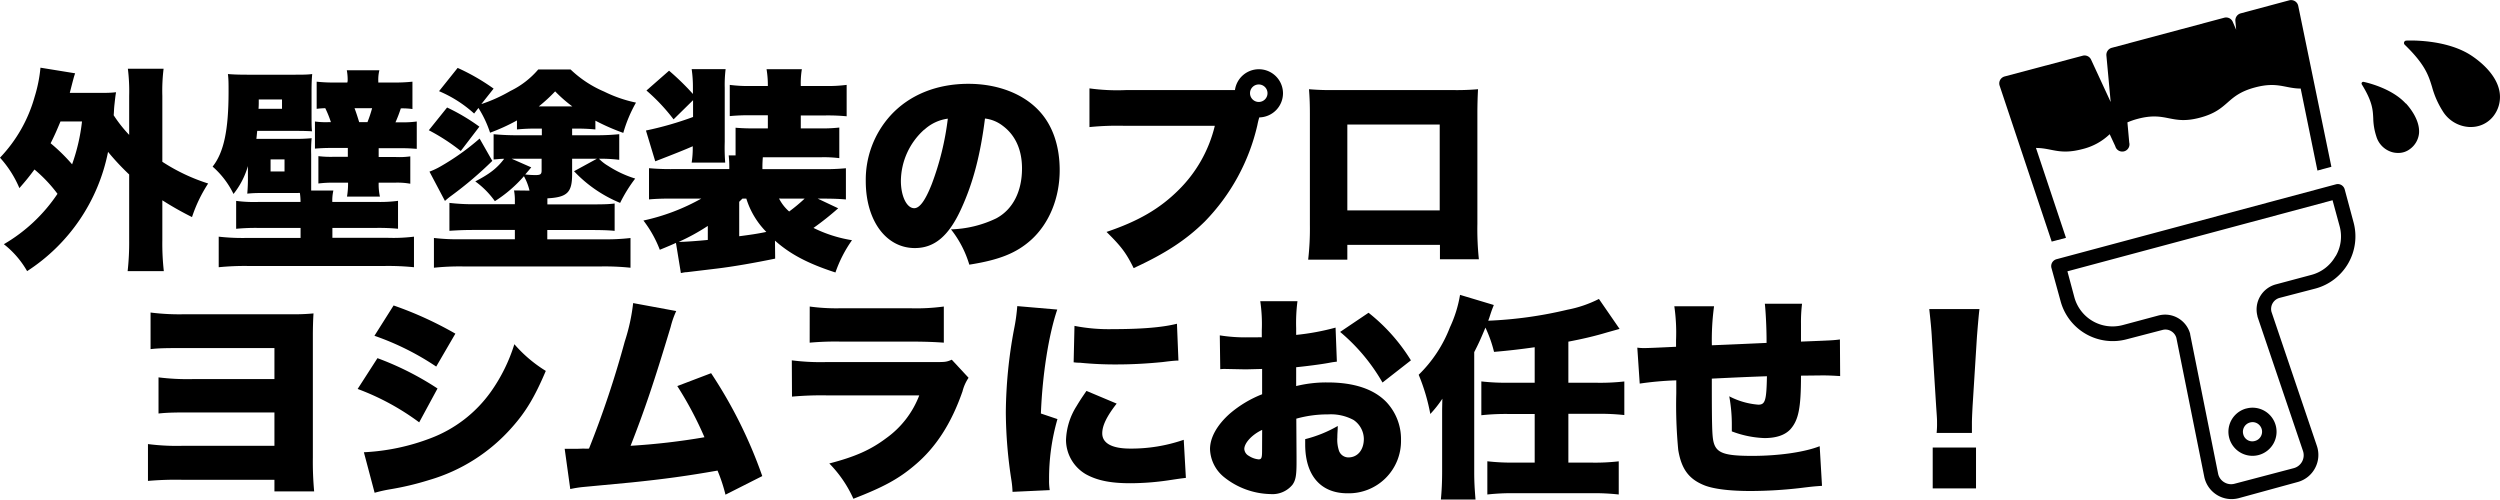
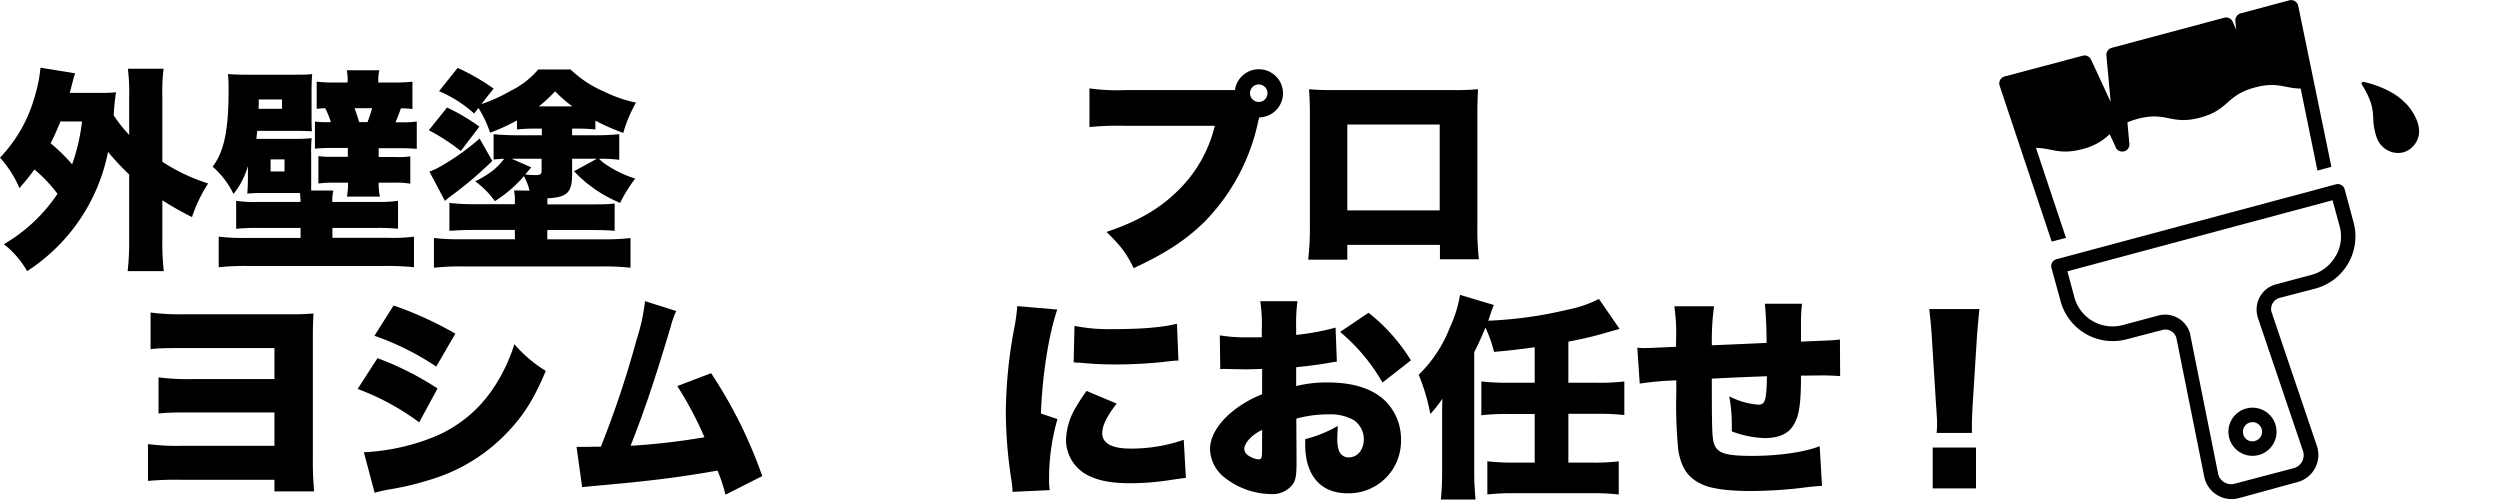
<svg xmlns="http://www.w3.org/2000/svg" viewBox="0 0 537.47 107.41">
  <g id="レイヤー_2" data-name="レイヤー 2">
    <g id="レイヤー_1-2" data-name="レイヤー 1">
      <path d="M27.77,37.51a52.22,52.22,0,0,1-4.54-4.86A39.7,39.7,0,0,1,5.83,58.29a19.8,19.8,0,0,0-5-5.79A35.13,35.13,0,0,0,12.36,41.67a30.62,30.62,0,0,0-4.95-5.23c-1.25,1.67-1.81,2.36-3.24,4A23,23,0,0,0,0,33.9,31,31,0,0,0,7.45,20.8,30.59,30.59,0,0,0,8.7,14.55l7.45,1.21c-.28.83-.28.83-1.15,4.21h6.06c1.9,0,2.59,0,3.89-.14-.14.78-.19,1.29-.33,2.54s-.09,1.44-.18,2.41A28.86,28.86,0,0,0,27.77,29V20.61a39.06,39.06,0,0,0-.28-5.83h7.68a39.32,39.32,0,0,0-.27,5.83V34.78a40.21,40.21,0,0,0,9.85,4.67,30.9,30.9,0,0,0-3.47,7.22,69,69,0,0,1-6.38-3.61v8.61a53.32,53.32,0,0,0,.32,6.62H27.44a55.23,55.23,0,0,0,.33-6.62ZM13,26.12c-.83,2-1.34,3.15-2.12,4.68a38,38,0,0,1,4.62,4.53,40.75,40.75,0,0,0,2.13-9.21Z" />
      <path d="M63.77,41.49H57.16c-1.67,0-2.6,0-4,.14a38.23,38.23,0,0,0,.14-3.85V35.7a17.27,17.27,0,0,1-3.1,6,18.52,18.52,0,0,0-4.49-5.88c2.41-3.05,3.43-7.82,3.43-16.15,0-1.71,0-2.64-.14-3.75,1.11.09,2.27.14,4.21.14H63c2,0,3.06,0,4.12-.14-.09,1-.14,2-.14,3.7v5c0,1.76,0,2.82.1,3.61-.7-.05-1.72-.09-3.38-.09H55.3c-.09.78-.09,1-.18,1.71H63a34.52,34.52,0,0,0,4-.14,27.89,27.89,0,0,0-.1,3.47v5.19c0,1.34,0,2.13,0,2.59h4.77a10,10,0,0,0-.23,2.45H80.9a29.77,29.77,0,0,0,4.67-.23v6A42.87,42.87,0,0,0,80.9,49H71.46v2.13h12A36.22,36.22,0,0,0,89,50.88v6.57a55.64,55.64,0,0,0-6.16-.27H53.13a56.93,56.93,0,0,0-6.11.27V50.88a45.38,45.38,0,0,0,5.6.28h12V49H55.44a42.87,42.87,0,0,0-4.67.19v-6a29.77,29.77,0,0,0,4.67.23h9.17a13,13,0,0,0-.14-1.94Zm-3.14-18.1v-2h-5V22c0,.28,0,.74-.05,1.39ZM58.17,36.86h3V34.27h-3ZM74.74,17.42a11,11,0,0,0-.18-2.31h7a8.57,8.57,0,0,0-.23,2.4v.23H84.6a34.75,34.75,0,0,0,4.07-.18v5.88a15.61,15.61,0,0,0-2.5-.14,28.87,28.87,0,0,1-1.15,3H86.4a21.7,21.7,0,0,0,3.2-.18V32c-1.3-.09-1.9-.14-3.57-.14H81.41v1.9h3.74a17.4,17.4,0,0,0,3.06-.14v5.88A15.47,15.47,0,0,0,85,39.27H81.41a12.18,12.18,0,0,0,.27,3H74.6a17.09,17.09,0,0,0,.23-3H71.64a24.37,24.37,0,0,0-3.19.18V33.57a22.34,22.34,0,0,0,3.33.14h3v-1.9H71c-1.3,0-2.08.05-3.29.14V26.12a16.84,16.84,0,0,0,2.92.14h.51a23,23,0,0,0-1.21-3,16.77,16.77,0,0,0-1.85.14V17.56a32.59,32.59,0,0,0,4,.18h2.59ZM79,26.26a27.1,27.1,0,0,0,1-3H76.22c.33.88.56,1.57,1,3Z" />
      <path d="M96.12,23.11a42.91,42.91,0,0,1,6.94,4.12l-4,5.23A43.16,43.16,0,0,0,92.19,28Zm9.72,11.48A79.69,79.69,0,0,1,97.14,42a15.64,15.64,0,0,0-1.48,1.2l-3.33-6.3a15.53,15.53,0,0,0,2.36-1.11,51.71,51.71,0,0,0,8.42-6Zm8,6.39a11.87,11.87,0,0,0-1.2-3.1,28.66,28.66,0,0,1-6.25,5.37A18.31,18.31,0,0,0,102.18,39c3.11-1.62,4.68-2.83,6.21-4.86-.93,0-1.35.09-2.27.14V28.85c1.43.14,3.19.23,5,.23h5.37V27.65h-1a38.54,38.54,0,0,0-4.35.18V25.89a41.24,41.24,0,0,1-5.78,2.64,23.76,23.76,0,0,0-2.5-5.32l-.93,1.2a26.61,26.61,0,0,0-7.54-4.81l4-5a45.44,45.44,0,0,1,7.73,4.45l-2.64,3.33a33,33,0,0,0,6.24-2.82,18.42,18.42,0,0,0,6-4.63h6.94a24,24,0,0,0,7.22,4.76,28.54,28.54,0,0,0,6.85,2.37A29.49,29.49,0,0,0,134,28.57a45.43,45.43,0,0,1-6-2.63v1.89a39.35,39.35,0,0,0-4.31-.18h-.69v1.43h5.23c1.94,0,3.38-.09,4.9-.23v5.51a30.9,30.9,0,0,0-4.35-.23,9,9,0,0,0,1.95,1.53,23.42,23.42,0,0,0,5.83,2.73,31.46,31.46,0,0,0-3.24,5.23,28.57,28.57,0,0,1-9.91-6.81l4.91-2.68h-5.32v3.28c0,3.94-1,5-5.32,5.23v1.3h9c2.45,0,4,0,5.46-.19v5.88c-1.39-.14-3-.18-5.41-.18h-9.07v2H130a44.31,44.31,0,0,0,5.55-.28v6.39a53.31,53.31,0,0,0-6.15-.28h-30a52.43,52.43,0,0,0-6.11.28V51.16a43.09,43.09,0,0,0,5.6.28h11.8v-2h-8.28c-1.72,0-3,0-5.79.18v-6a44,44,0,0,0,5.83.28h8.24v-.6a11.71,11.71,0,0,0-.18-2.36Zm.37-5c-.6.74-.78.92-1.29,1.53a21.2,21.2,0,0,0,2.17.13c1.11,0,1.35-.18,1.35-1V34.13H110Zm8.84-13.1a29.39,29.39,0,0,1-3.7-3.24,33.55,33.55,0,0,1-3.52,3.24Z" />
-       <path d="M166.65,55.6c-4.49.93-9,1.71-12.45,2.13l-6.57.79c-.42,0-.69.09-1.25.18l-1.06-6.48c-.93.42-1.44.65-3.47,1.48a24.82,24.82,0,0,0-3.52-6.29,44.52,44.52,0,0,0,12.45-4.72h-6.2c-2.27,0-3.57.05-5.05.18V36.16a52,52,0,0,0,5.32.19h11.94V36a20.9,20.9,0,0,0-.13-2.59h1.48V27.46a40.72,40.72,0,0,0,4.07.14h2.87V24.78h-3.61a42.83,42.83,0,0,0-4.58.18V18.25a31,31,0,0,0,4.58.24h3.61a21.16,21.16,0,0,0-.28-3.61h7.59a18.46,18.46,0,0,0-.23,3.61h5.23a31.77,31.77,0,0,0,4.63-.24V25a42.29,42.29,0,0,0-4.63-.18h-5.23V27.6h4.07a32.1,32.1,0,0,0,4.21-.18V34a26.66,26.66,0,0,0-4-.19H164c-.05.65-.09,1.3-.09,2.18v.37h12.86a46.36,46.36,0,0,0,5.09-.19v6.71c-1.53-.13-2.87-.18-5.13-.18h-.93l4.4,2.08A61.43,61.43,0,0,1,174.89,49a28.86,28.86,0,0,0,8.28,2.64,27.43,27.43,0,0,0-3.56,6.94c-6-1.94-9.81-4-13-6.85ZM144.81,25.66a40.56,40.56,0,0,0-5.83-6.2l4.86-4.26a53.92,53.92,0,0,1,5.13,5V18.86a26.59,26.59,0,0,0-.27-4H156a27.73,27.73,0,0,0-.19,4V30.52a40.9,40.9,0,0,0,.1,4.44H148.7a20.57,20.57,0,0,0,.23-3.52c-1.44.65-4.12,1.72-8.06,3.24l-2-6.62A71.11,71.11,0,0,0,149,25.15V21.54Zm7.36,22.91A44.64,44.64,0,0,1,145.92,52h.32c1,0,4.26-.24,5.93-.42Zm6.75,2.22c2.46-.32,3.8-.51,5.83-.93a17.6,17.6,0,0,1-4.3-7.17h-.83l-.7.69Zm8.57-8.1a9.27,9.27,0,0,0,2.17,2.78A36.1,36.1,0,0,0,173,42.69Z" />
-       <path d="M206.68,44.82c-2.68,5.92-5.78,8.51-10,8.51-6.2,0-10.55-5.92-10.55-14.39a20.56,20.56,0,0,1,5.32-14.11c4.07-4.45,9.95-6.81,16.75-6.81,6.2,0,11.66,2.08,15.09,5.7,3,3.14,4.53,7.63,4.53,12.86,0,6-2.26,11.48-6.15,15-3.15,2.82-6.8,4.3-13.28,5.32a22.63,22.63,0,0,0-3.94-7.59,24,24,0,0,0,9.72-2.36c3.57-1.9,5.55-5.78,5.55-10.74,0-3.93-1.38-7.08-4.07-9.11a7.72,7.72,0,0,0-3.89-1.62C210.76,33.39,209.18,39.36,206.68,44.82Zm-8-16.94a15,15,0,0,0-5,11c0,3.29,1.25,5.88,2.87,5.88,1.16,0,2.36-1.62,3.75-5.13a60.15,60.15,0,0,0,3.47-14.12A9.25,9.25,0,0,0,198.72,27.88Z" />
      <path d="M264.12,19.36c.5,0,.88,0,1.38,0a5.19,5.19,0,0,1,10.33.65,5.2,5.2,0,0,1-5.1,5.23,15,15,0,0,0-.41,1.66A43.66,43.66,0,0,1,259,47.64c-4,3.94-8.43,6.85-15.28,10-1.62-3.29-2.68-4.68-5.83-7.78,6.85-2.31,11.48-5,15.55-9.07a28.83,28.83,0,0,0,7.73-13.74H241.86a60.19,60.19,0,0,0-7.64.27V19a43.15,43.15,0,0,0,7.77.37Zm4.62.65a1.88,1.88,0,1,0,1.9-1.85A1.87,1.87,0,0,0,268.74,20Z" />
      <path d="M289.66,52.64v3.19h-8.42a58.48,58.48,0,0,0,.37-7.54V24.5c0-2-.05-3.42-.19-5.32a54.29,54.29,0,0,0,5.6.18h25a54.15,54.15,0,0,0,5.74-.18c-.09,1.62-.14,3.29-.14,5.46V48.1a62.83,62.83,0,0,0,.32,7.64h-8.37v-3.1Zm19.86-25.87H289.66V45.23h19.86Z" />
      <path d="M444.16,51.13l-6.45-19.32c3.45,0,5,1.56,10,.24a12.82,12.82,0,0,0,5.85-3.2l1.2,2.58a1.55,1.55,0,0,0,3-.79l-.39-4.33a16,16,0,0,1,2.17-.75c6.31-1.69,7.15,1.42,13.46-.27s5.48-4.8,11.79-6.49c4.86-1.3,6.47.23,9.83.24l3.6,17.63,3-.81L494.09,1.25a1.55,1.55,0,0,0-.71-1,1.58,1.58,0,0,0-1.22-.18l-10.43,2.8a1.56,1.56,0,0,0-1.15,1.65l.17,1.88L480,4.66a1.55,1.55,0,0,0-1.82-.85L454,10.28a1.57,1.57,0,0,0-1.15,1.65l.92,10-4.21-9.1a1.54,1.54,0,0,0-1.81-.85L431,16.43a1.59,1.59,0,0,0-1,.77,1.55,1.55,0,0,0-.1,1.23l11.19,33.51Z" />
      <path d="M504.1,40.78a1.58,1.58,0,0,0-.73-1,1.52,1.52,0,0,0-1.18-.15l-60,16.08a1.58,1.58,0,0,0-1,.73,1.56,1.56,0,0,0-.15,1.18L443,64.74a11.61,11.61,0,0,0,14.21,8.2l7.68-2a2.38,2.38,0,0,1,1.86.24,2.46,2.46,0,0,1,1.14,1.45l6,29.87a6,6,0,0,0,5.87,4.8,6.26,6.26,0,0,0,1.54-.2L494,103.62a6,6,0,0,0,3.72-3,6,6,0,0,0,.39-4.73l-9.77-28.85a2.47,2.47,0,0,1,1.75-3l7.68-2A11.61,11.61,0,0,0,506,47.85Zm-2,14.31a8.41,8.41,0,0,1-5.15,4l-7.67,2.05a5.58,5.58,0,0,0-3.95,6.83l0,.1,9.79,28.9a2.87,2.87,0,0,1-2,3.68L480.4,104a2.83,2.83,0,0,1-2.25-.34,2.79,2.79,0,0,1-1.29-1.86l-6-29.92a.3.3,0,0,0,0-.1,5.59,5.59,0,0,0-5.38-4.14,6,6,0,0,0-1.45.19l-7.68,2.06a8.5,8.5,0,0,1-10.39-6l-1.49-5.56,57-15.28L503,48.66A8.37,8.37,0,0,1,502.13,55.09Z" />
      <path d="M482.92,87.82a5.17,5.17,0,1,0,2.68,10,5.18,5.18,0,0,0,3.66-6.33,5.16,5.16,0,0,0-6.34-3.66Zm3.33,4.46a2.06,2.06,0,0,1-1.46,2.52,2,2,0,0,1-2.52-1.45,2.06,2.06,0,0,1,1.46-2.52,2,2,0,0,1,1.56.2A2.12,2.12,0,0,1,486.25,92.28Z" />
      <path d="M517.2,22.25c-3.11-3.42-8.81-4.6-9.06-4.65a.36.36,0,0,0-.37.15.38.38,0,0,0,0,.41c2.27,3.68,2.36,5.42,2.45,7.26a13.23,13.23,0,0,0,.65,3.86,5,5,0,0,0,3.31,3.4,4.66,4.66,0,0,0,1.38.2,4.06,4.06,0,0,0,2.5-.8,4.76,4.76,0,0,0,2-3.41c.23-2.76-1.88-5.41-2.8-6.42Z" />
-       <path d="M537.38,19.78c-.63-3.88-4.45-6.77-6.06-7.83-5.47-3.62-13.69-3.24-14-3.22a.51.51,0,0,0-.46.33.53.53,0,0,0,.13.56c4.39,4.25,5.12,6.61,5.88,9.1a18.87,18.87,0,0,0,2.23,5.08,7.15,7.15,0,0,0,5.72,3.5h.31a6.08,6.08,0,0,0,4.8-2.18A6.69,6.69,0,0,0,537.38,19.78Z" />
      <path d="M39.26,103.15a69.13,69.13,0,0,0-7.45.24V95.47a48.35,48.35,0,0,0,7.59.37H59V88.67H41.3c-3.15,0-5.09,0-7.22.23V81.13a50.27,50.27,0,0,0,7.36.37H59V74.83H39.59c-3.38,0-5.32,0-7.22.23V67.19a49.22,49.22,0,0,0,7.36.37H62.54a43.33,43.33,0,0,0,4.86-.18c-.09,1.34-.14,3.19-.14,4.72V98.34a70.35,70.35,0,0,0,.28,7.31H59v-2.5Z" />
      <path d="M81.15,77a63.58,63.58,0,0,1,12.91,6.52L90.12,90.8a53.23,53.23,0,0,0-13.23-7.18ZM78.23,97.23a46.33,46.33,0,0,0,14.3-3,28.06,28.06,0,0,0,13-10A36.21,36.21,0,0,0,110.58,74a29.1,29.1,0,0,0,6.76,5.74c-2.36,5.56-4.26,8.75-7.22,12.08A37.77,37.77,0,0,1,92.25,103.2a61.73,61.73,0,0,1-8.42,2,31.73,31.73,0,0,0-3.29.74Zm6.39-31.56A78.17,78.17,0,0,1,97.9,71.73l-4.12,7.08A57.5,57.5,0,0,0,80.5,72.19Z" />
-       <path d="M145.38,66.87a18.8,18.8,0,0,0-1.2,3.43c-3.61,12-5.6,17.86-8.61,25.54A143.67,143.67,0,0,0,151.45,94a76.91,76.91,0,0,0-5.84-11l7.27-2.77a99.33,99.33,0,0,1,11,22.12l-7.91,4a34.79,34.79,0,0,0-1.71-5.18c-6.62,1.16-11.34,1.81-18.51,2.55l-10.6,1a25.09,25.09,0,0,0-2.55.42l-1.2-8.65c.88,0,1.25,0,1.48,0s.65,0,1.16,0l1.43-.05a8,8,0,0,0,1.16,0,210.85,210.85,0,0,0,7.68-23,41.41,41.41,0,0,0,1.81-8.28Z" />
-       <path d="M170.23,77.47a48.88,48.88,0,0,0,7.46.37h23.23c2.22,0,2.54,0,3.7-.51l3.61,3.89a9.2,9.2,0,0,0-1.3,2.91c-2.4,6.9-5.73,12.08-10.27,15.88-3.52,3-6.85,4.76-13.19,7.22a25.78,25.78,0,0,0-5.18-7.59c5.55-1.44,8.88-2.92,12.21-5.42A20.1,20.1,0,0,0,197.63,85h-20a70.13,70.13,0,0,0-7.36.27Zm3.85-11.57a41.82,41.82,0,0,0,6.8.37h14.76a44.16,44.16,0,0,0,7.27-.37v7.77c-1.76-.13-3.94-.23-7.13-.23h-15a61.69,61.69,0,0,0-6.71.23Z" />
+       <path d="M145.38,66.87a18.8,18.8,0,0,0-1.2,3.43c-3.61,12-5.6,17.86-8.61,25.54A143.67,143.67,0,0,0,151.45,94a76.91,76.91,0,0,0-5.84-11l7.27-2.77a99.33,99.33,0,0,1,11,22.12l-7.91,4a34.79,34.79,0,0,0-1.71-5.18c-6.62,1.16-11.34,1.81-18.51,2.55l-10.6,1l-1.2-8.65c.88,0,1.25,0,1.48,0s.65,0,1.16,0l1.43-.05a8,8,0,0,0,1.16,0,210.85,210.85,0,0,0,7.68-23,41.41,41.41,0,0,0,1.81-8.28Z" />
      <path d="M227.3,66.55c-1.81,5.27-3.2,13.93-3.52,22.35l3.56,1.2a45.81,45.81,0,0,0-1.8,13,12.86,12.86,0,0,0,.14,2.27l-8,.37a20.09,20.09,0,0,0-.23-2.45,97.83,97.83,0,0,1-1.21-14.63A100.32,100.32,0,0,1,218,70.81a39.33,39.33,0,0,0,.7-5Zm12.77,20.22c-2.13,2.73-3.1,4.72-3.1,6.39,0,2.13,2.08,3.28,6,3.28a34.41,34.41,0,0,0,11.52-1.89l.46,8.19c-1.2.14-1.2.14-3.93.55a56.75,56.75,0,0,1-8,.6c-4.3,0-7.17-.6-9.58-1.94a8.58,8.58,0,0,1-4.26-7.36,14.47,14.47,0,0,1,2.23-7.22c.64-1.06.92-1.52,2.17-3.33ZM231,70.06a38.12,38.12,0,0,0,8.24.7c6.15,0,10.69-.37,13.79-1.16l.32,7.92c-.41,0-.88,0-3.42.32-3.2.32-6.57.51-9.77.51a75.85,75.85,0,0,1-8-.37c-.37,0-.69,0-1.34-.09Z" />
      <path d="M287.41,77.75c-.69.09-.83.09-1.75.27-1.81.33-4.73.7-7,.93V83a27.1,27.1,0,0,1,6.75-.78c5.7,0,9.95,1.43,12.64,4.21a11.62,11.62,0,0,1,3.15,8.19,11.23,11.23,0,0,1-11.53,11.43c-5.74,0-9.07-3.84-9.07-10.51V94.41a27.25,27.25,0,0,0,7-2.83c0,1-.09,1.49-.09,2.46a7.56,7.56,0,0,0,.37,2.91,2.16,2.16,0,0,0,2,1.39c2,0,3.33-1.62,3.33-4A5,5,0,0,0,291,90.29a10.29,10.29,0,0,0-5.5-1.2,24.88,24.88,0,0,0-6.81.92l.05,8.19v1.21c0,2.82-.19,3.84-.88,4.81a5.56,5.56,0,0,1-4.72,2,16.48,16.48,0,0,1-10-3.66,8.07,8.07,0,0,1-3-6c0-2.5,1.53-5.23,4.31-7.68a24.35,24.35,0,0,1,6.89-4.12V79.32l-3.51.09-4.49-.09a8.35,8.35,0,0,0-1,.05l-.1-7.27a34.69,34.69,0,0,0,6.34.42h1.76a8.76,8.76,0,0,1,.93,0V71a33.61,33.61,0,0,0-.33-6.25h8a36.59,36.59,0,0,0-.28,5.79V72a51.31,51.31,0,0,0,8.47-1.57ZM271.35,92.42c-2.17,1-3.84,2.82-3.84,4.12a1.83,1.83,0,0,0,1,1.48,4.64,4.64,0,0,0,2.08.74c.61,0,.74-.33.74-1.85Zm25.87-10.18a40.28,40.28,0,0,0-9.11-10.88l6.11-4.12a39.13,39.13,0,0,1,9.11,10.23Z" />
      <path d="M329.94,74.65c-2.86.41-5.64.74-8.74,1a27.57,27.57,0,0,0-1.85-5.22c-1,2.4-1.48,3.47-2.41,5.27v25.78c0,2.13.09,3.61.28,5.92h-7.45c.18-1.89.27-3.79.27-6V90.52c0-.55,0-.55,0-1.8,0-.79,0-.79.05-3A24.32,24.32,0,0,1,307.5,89,42,42,0,0,0,305,80.57a28.5,28.5,0,0,0,6.71-10.18,26.59,26.59,0,0,0,2.18-7l7.26,2.18c-.27.74-.32.74-.83,2.31-.09.28-.09.33-.37,1.07a88.47,88.47,0,0,0,17-2.36,25.46,25.46,0,0,0,6.8-2.32l4.44,6.44-2.64.74c-2.77.83-5.36,1.43-8.37,2v8.84h6.29a46.2,46.2,0,0,0,5.74-.28v7.22a49.77,49.77,0,0,0-5.74-.27h-6.29v10.5h5.18a44.18,44.18,0,0,0,5.65-.28v7.13a47.17,47.17,0,0,0-5.65-.28H325.41a47.17,47.17,0,0,0-5.65.28V99.17a44.18,44.18,0,0,0,5.65.28h4.53V89h-5.73a49.05,49.05,0,0,0-5.74.27V82a45.11,45.11,0,0,0,5.74.28h5.73Z" />
      <path d="M368.5,65.85a53.77,53.77,0,0,0-.47,8.38c4.77-.19,6.62-.28,11.76-.51v-.51c0-2.82-.19-6.34-.37-7.91h8a32.68,32.68,0,0,0-.23,4.35v3.79c6.85-.27,6.85-.27,8.37-.46l.05,7.87c-1.57-.09-2.41-.14-3.89-.14l-4.53.05c0,6.89-.51,9.53-2.27,11.52-1.16,1.25-3,1.9-5.6,1.9a21.77,21.77,0,0,1-7-1.44V91.58a33.89,33.89,0,0,0-.55-6.38,16.25,16.25,0,0,0,6.25,1.8c1.48,0,1.75-.88,1.85-6.11-4.26.14-8.19.33-11.85.51,0,10,.05,12.27.37,13.61.6,2.41,2.36,3,8.33,3,5.65,0,11.15-.78,14.49-2.08l.5,8.52c-1.94.14-1.94.14-4.58.46a94.75,94.75,0,0,1-10.78.65c-4.44,0-7.77-.42-9.77-1.16-3.47-1.34-5.09-3.52-5.78-7.68a101.9,101.9,0,0,1-.42-12.17V81.77a68.36,68.36,0,0,0-7.86.7L352,74.74a10.75,10.75,0,0,0,1.58.09c.69,0,2.91-.09,6.75-.28V73.17a39.71,39.71,0,0,0-.37-7.32Z" />
      <path d="M416.35,93.07a17.77,17.77,0,0,0,.09-2.09c0-.88,0-.88-.19-3.61l-.92-14.67c-.09-1.89-.32-4-.56-6.25h10.79c-.14,1.07-.42,4.31-.56,6.25l-.92,14.67c-.1,1.95-.14,2.87-.14,3.57,0,.46,0,1,0,2.13ZM415.51,105V96.21h9.31V105Z" />
    </g>
  </g>
</svg>